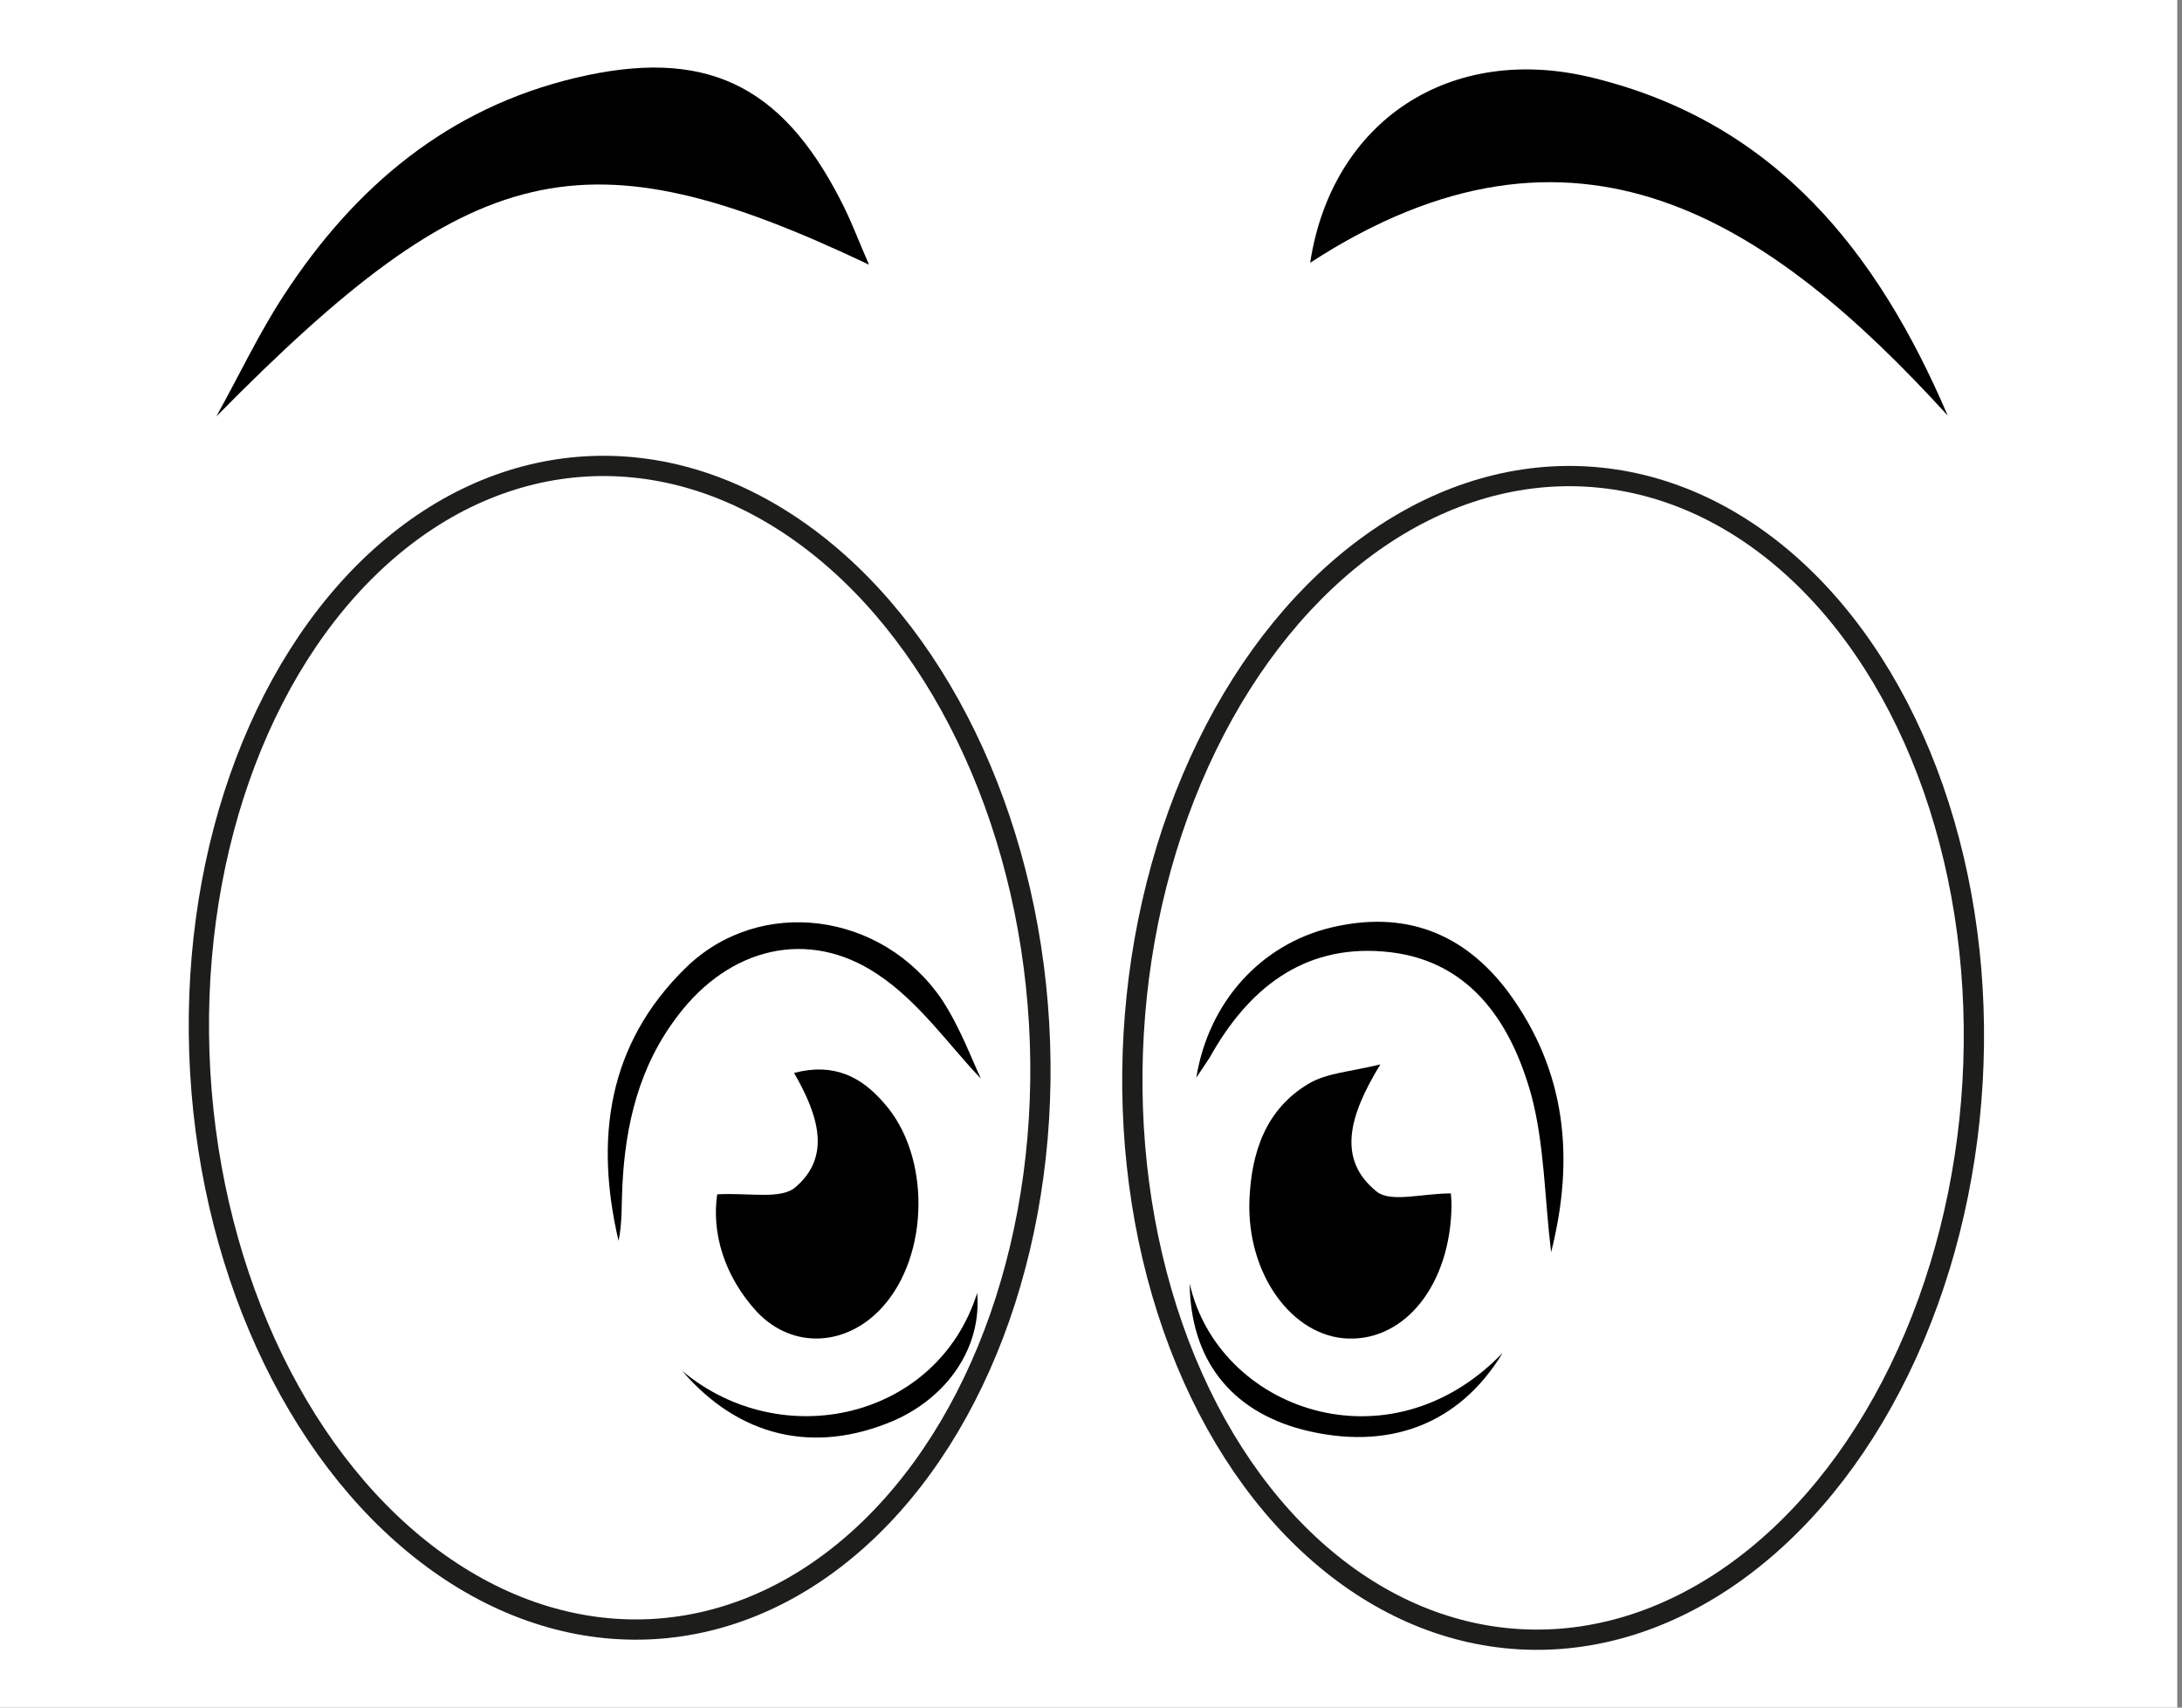
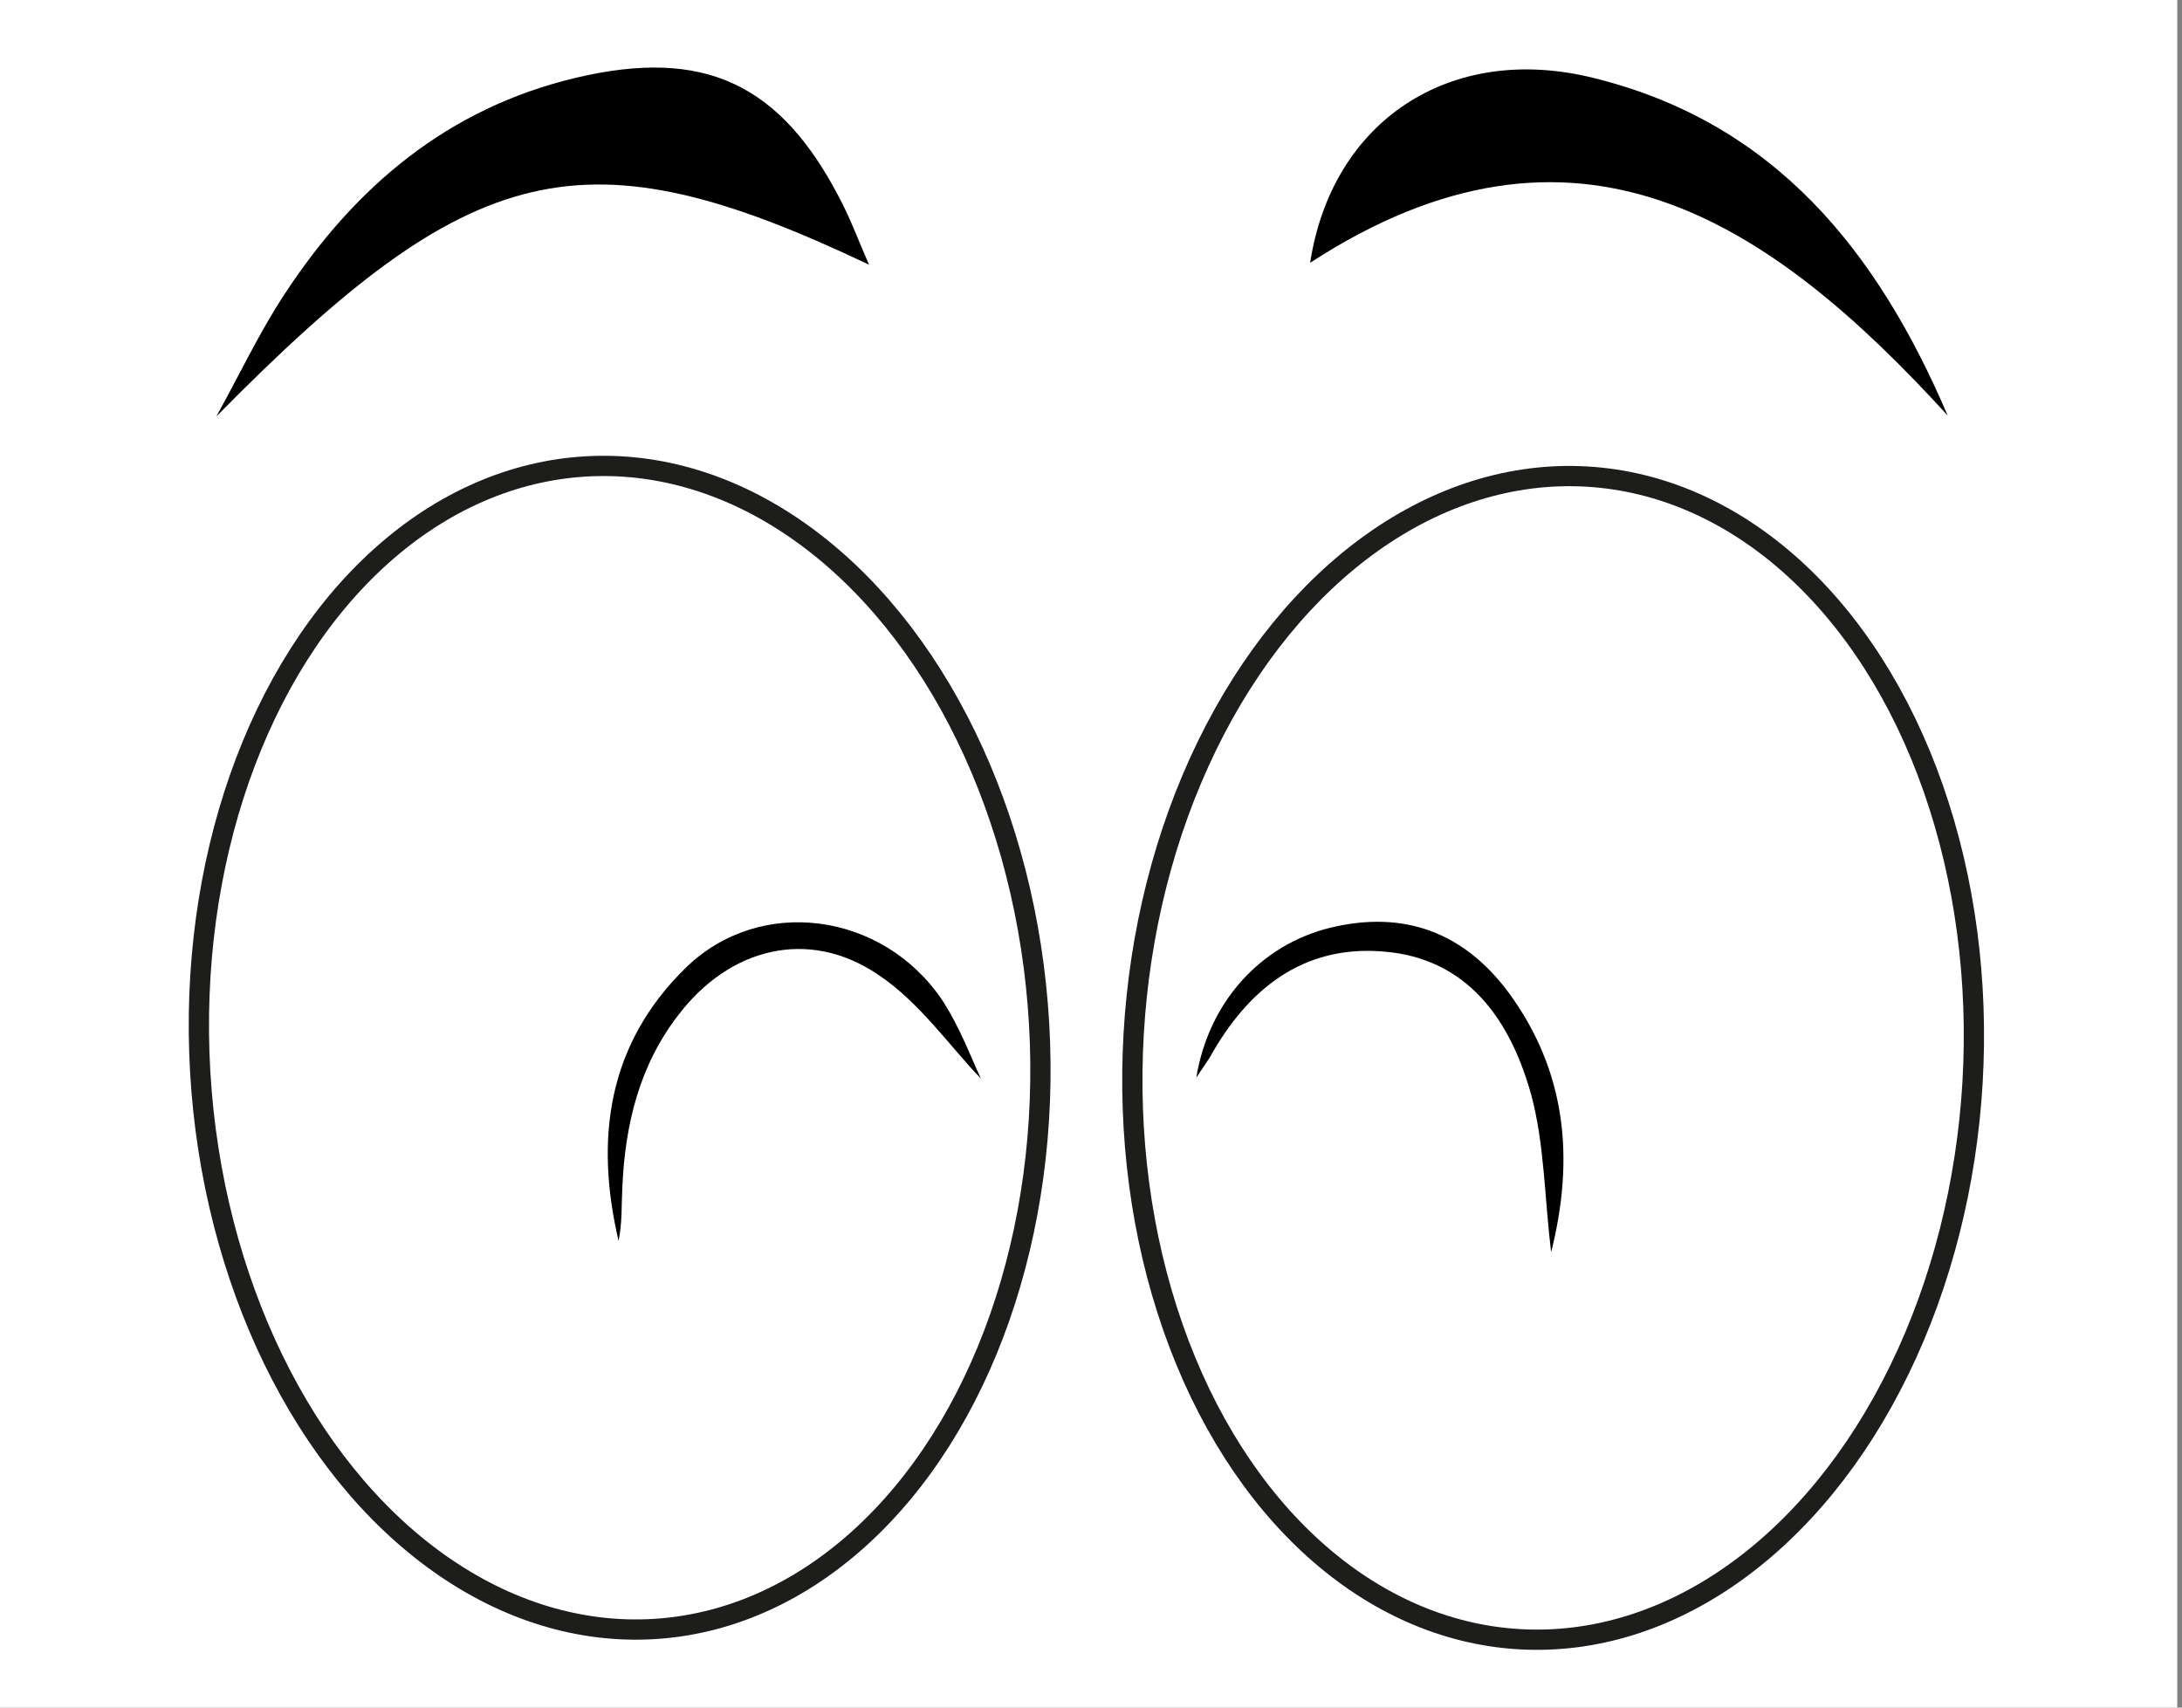
<svg xmlns="http://www.w3.org/2000/svg" viewBox="0 0 230 180">
  <rect x="0" y="0" width="230" height="180" fill="#808080" stroke="none" />
  <path d="m-.5 0h230v180h-230z" fill="#fff" />
  <path d="m91.6 27.9c-30.1-14.3-41.8-11.4-68.8 16 2.4-4.3 4.5-8.8 7.2-12.9 7.4-11.3 17.2-19.6 30.7-22.8s21.6.6 27.9 12.9c1.1 2.1 1.9 4.3 3 6.8z" />
  <path d="m138.1 27.7c2.3-15 14.8-23.2 29.8-19.5 19.2 4.7 30 18.3 37.4 35.6-18.8-20.6-39.2-34.3-67.2-16.1z" />
-   <path d="m145.5 112.2c-3.3 5.4-4.6 10-.4 13.4 1.5 1.2 4.8.2 7.8.2 0-.4.1.5.1 1.3-.1 8.2-4.8 14.2-10.9 14-5.9-.2-10.7-6.8-10.4-14.6.2-5 1.7-9.6 6.3-12.3 1.9-1.1 4.2-1.2 7.5-2z" />
-   <path d="m75.6 125.9c3.3-.2 6.8.6 8.3-.8 3.7-3.2 2.4-7.5-.2-12 4.2-1.1 7.1.4 9.5 3.2 4.9 5.5 4.8 16-.2 21.5-3.7 4.1-9.4 4.5-13.2.5-3.5-3.8-4.8-8.4-4.2-12.4z" />
  <path d="m163.5 132c-.7-5.8-.7-11.4-2.1-16.6-2.2-7.9-6.7-14.4-15.6-15.1-8.5-.7-14.3 4-18.3 11.2-.4.6-.8 1.2-1.4 2.1 1.3-8 6.8-14 14.1-15.8 7.8-1.9 14.1.5 18.8 6.8 6.1 8.3 7 17.5 4.5 27.4z" />
  <path d="m103.4 113.7c-3.2-3.3-6.5-8.1-10.9-11-7.3-4.9-15.6-2.8-21 4.3-4.1 5.3-5.6 11.5-5.9 18.1-.1 1.9 0 3.8-.4 5.7-2.5-10.7-1.2-20.7 7.1-28.8 7.8-7.6 20.7-5.9 27 3.4 1.9 2.9 3.1 6.2 4.1 8.3z" />
-   <path d="m125.4 135.3c3 13.3 21 19.8 33 7.3-4.6 7.6-12.1 10.4-21.1 8.1-7.6-2-11.8-7.4-11.9-15.4z" />
-   <path d="m71.9 144.5c10.5 8.8 26.9 5.1 31.1-8.2.5 5.7-3.1 11-8.9 13.5-8.3 3.5-16.2 1.7-22.2-5.3z" />
  <g fill="none" stroke="#1d1d1b" stroke-miterlimit="10" stroke-width="2.136">
    <ellipse cx="163.7" cy="111.5" rx="61.4" ry="44.3" transform="matrix(.058 -.998 .998 .058 42.94 268.421)" />
    <ellipse cx="65.3" cy="110.5" rx="44.3" ry="61.4" transform="matrix(.998 -.058 .058 .998 -6.262 3.953)" />
  </g>
</svg>